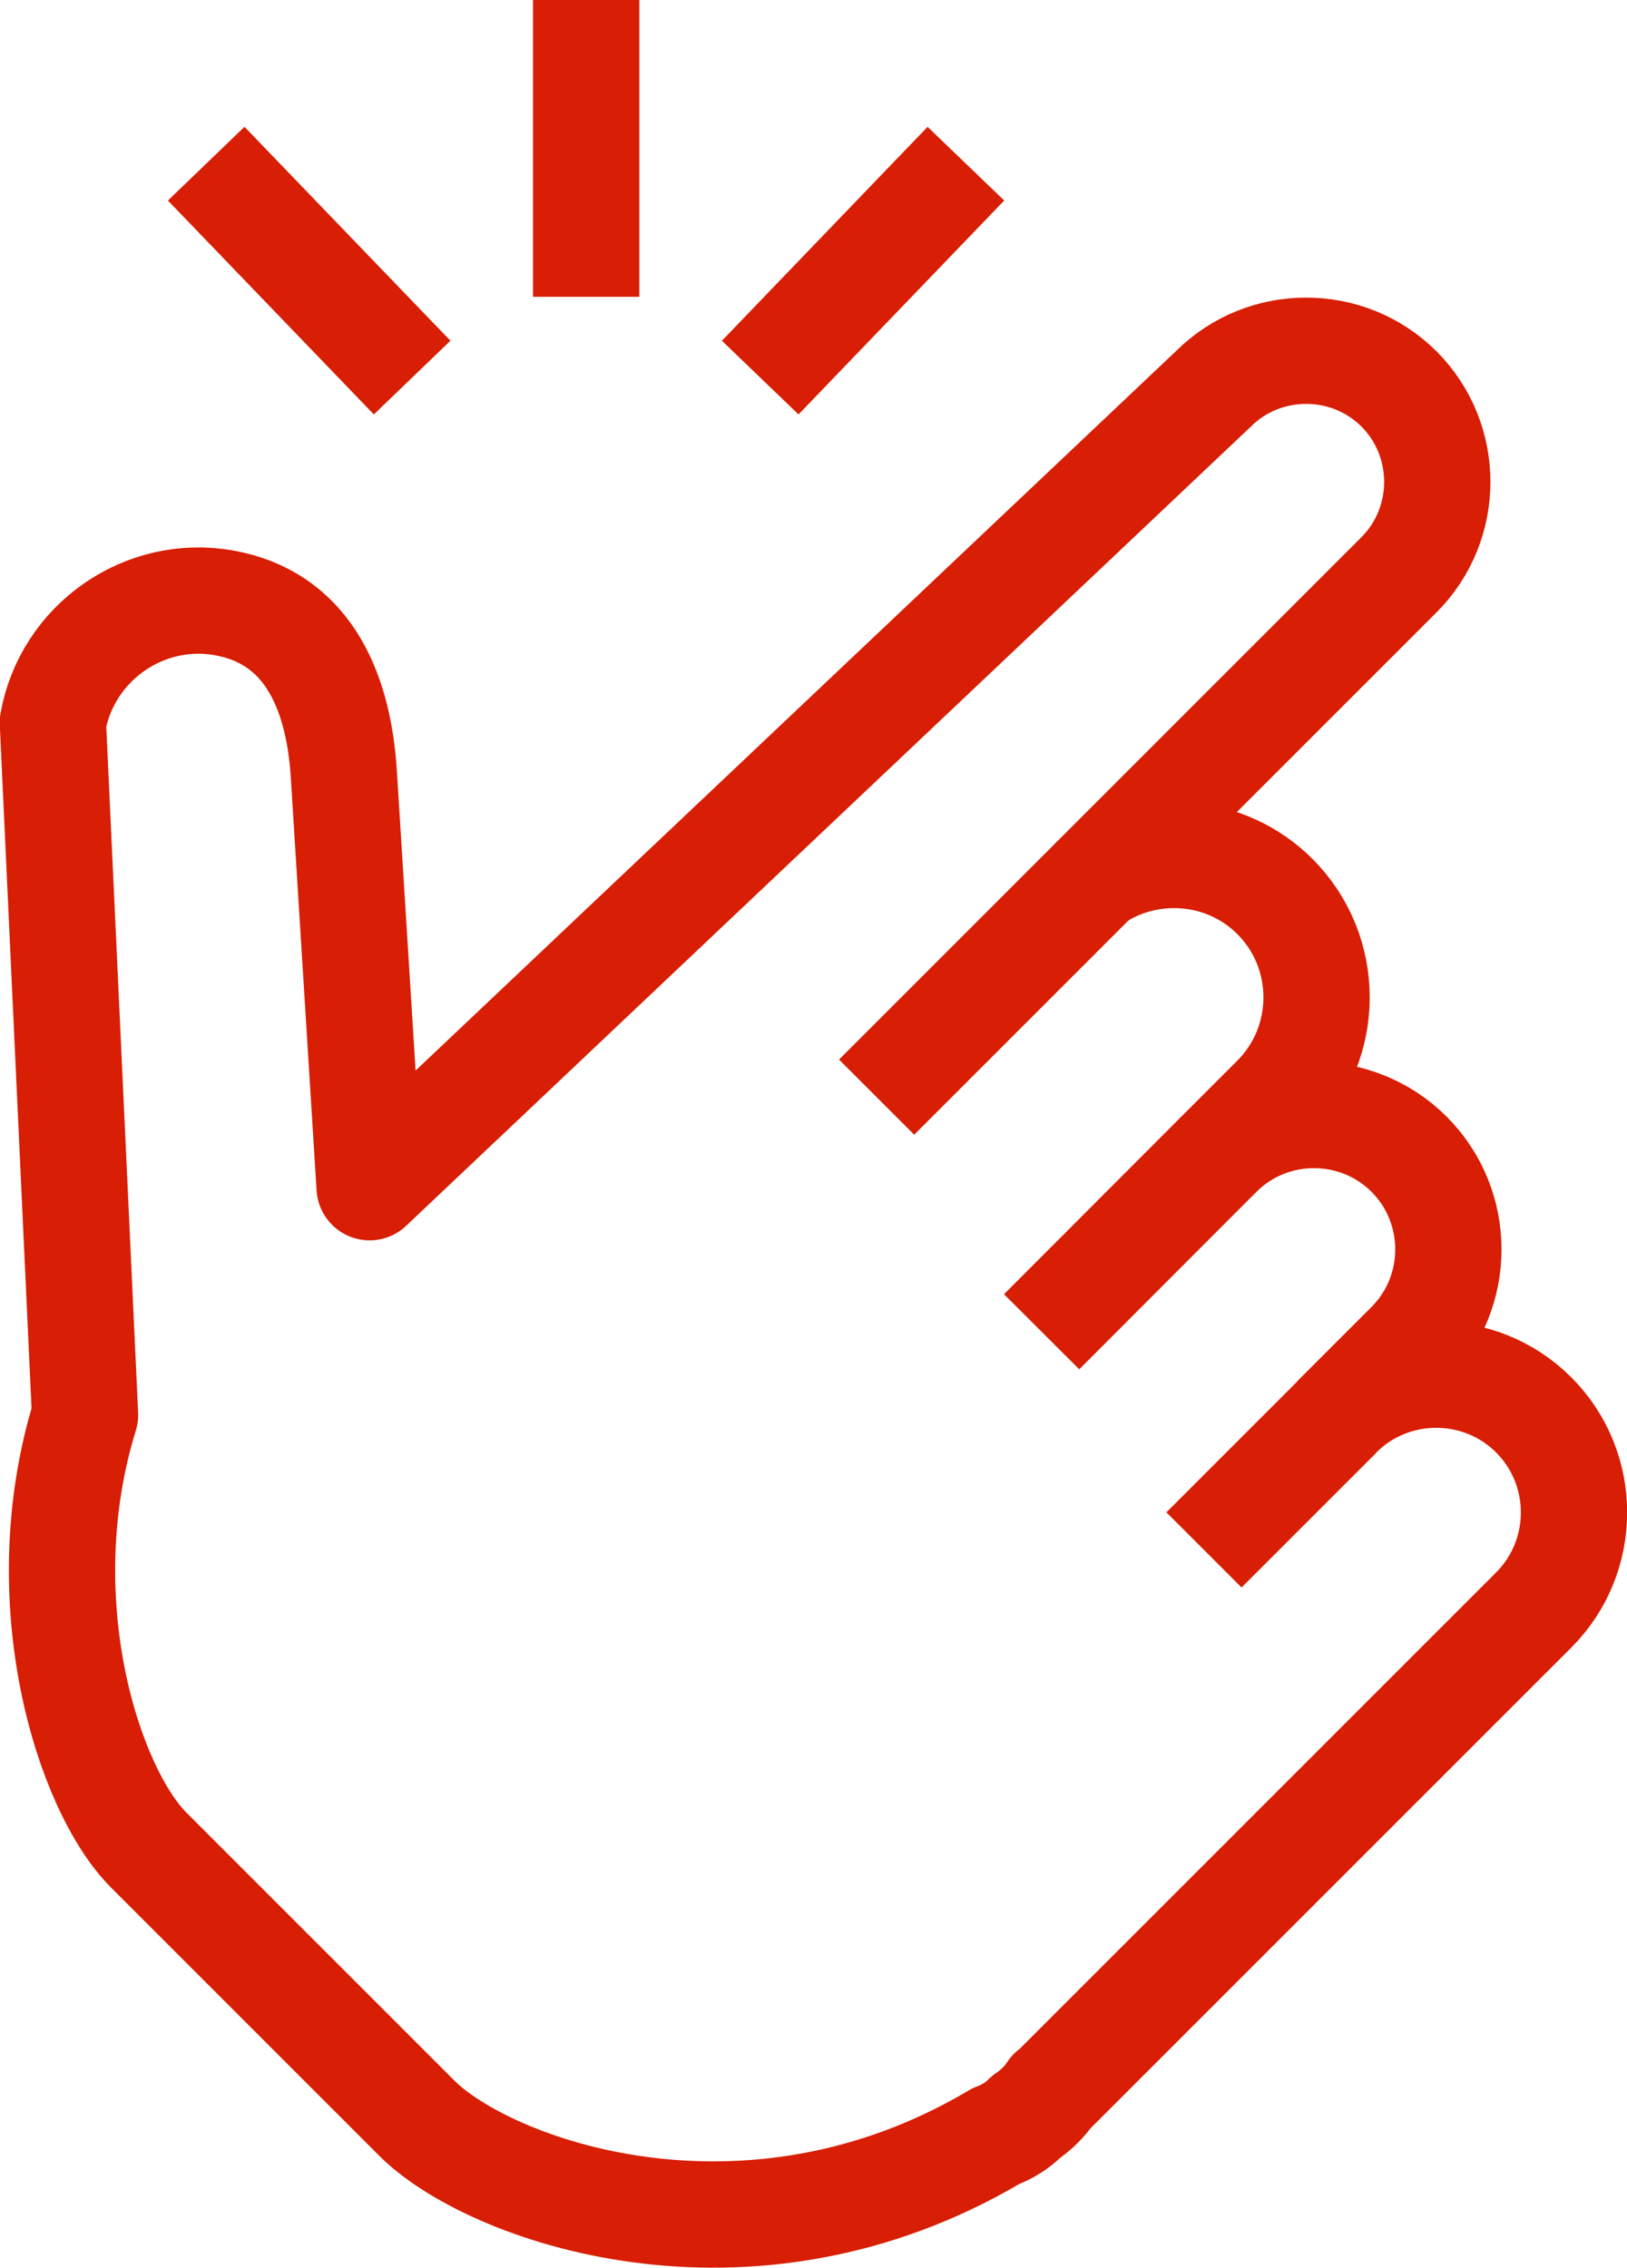
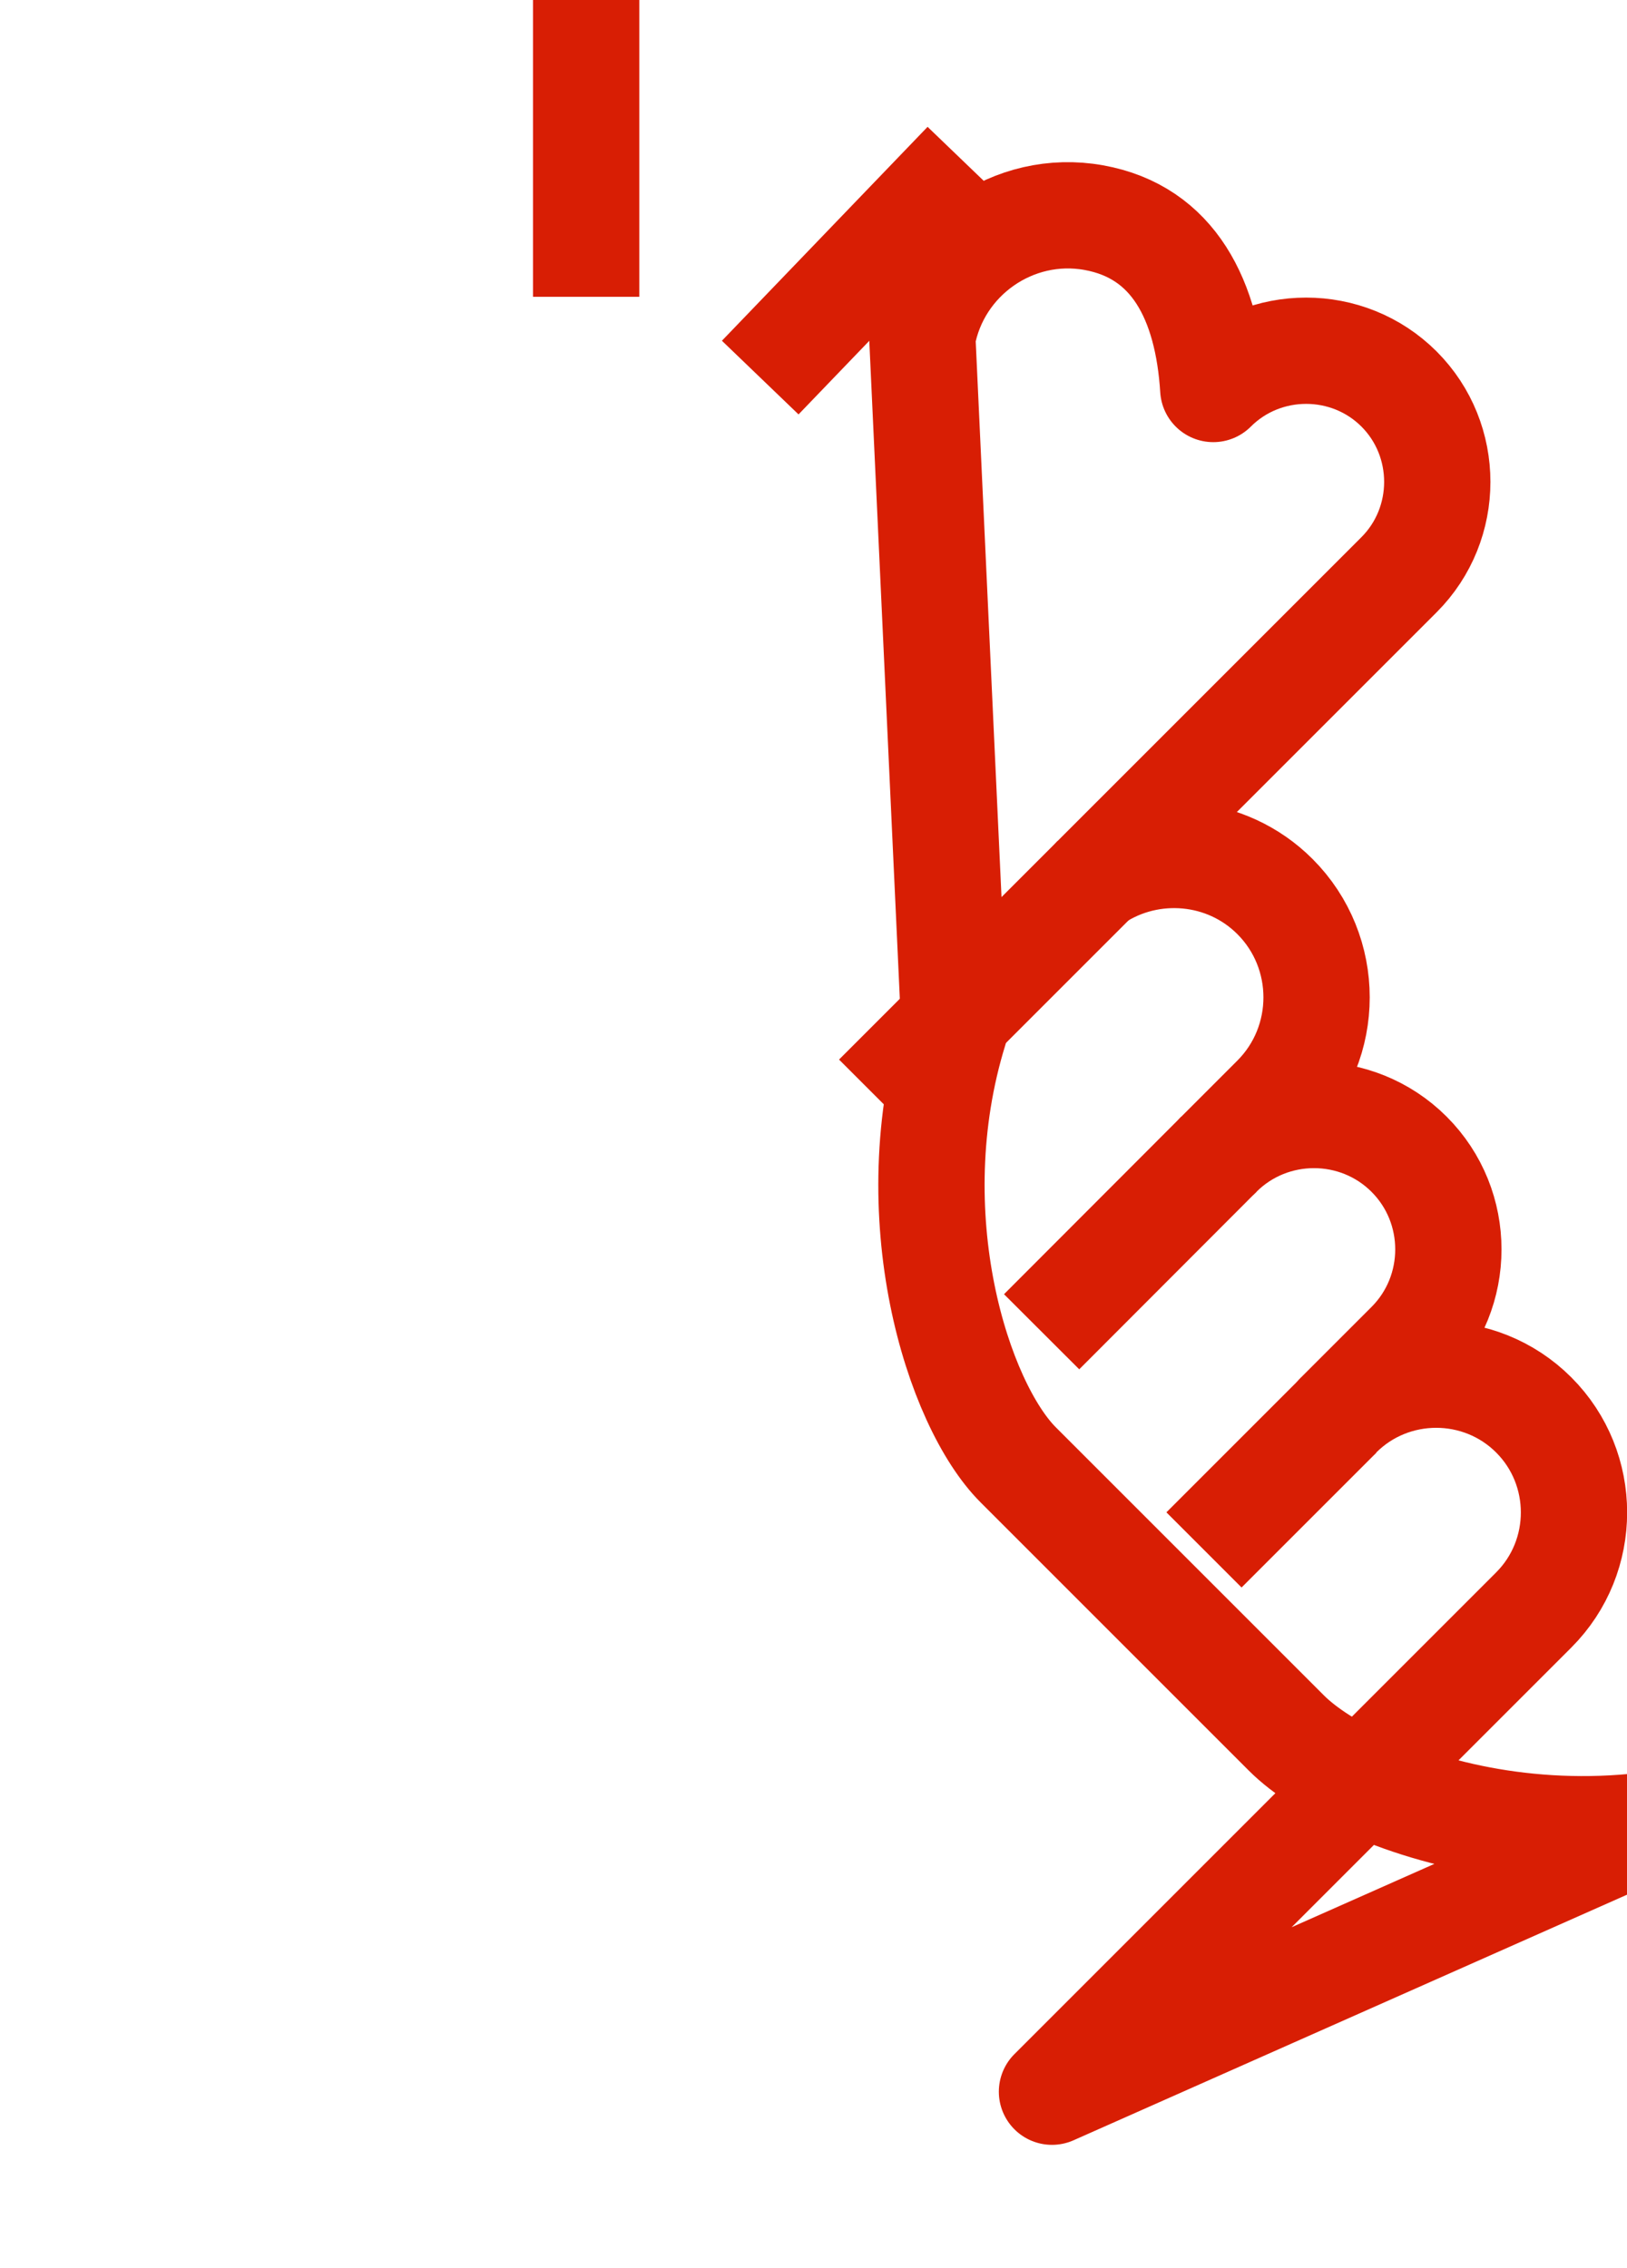
<svg xmlns="http://www.w3.org/2000/svg" id="Warstwa_2" data-name="Warstwa 2" viewBox="0 0 61.23 85.36">
  <defs>
    <style>
      .cls-1 {
        fill: none;
        stroke: #d81e04;
        stroke-linejoin: round;
        stroke-width: 4px;
      }
    </style>
  </defs>
  <g id="Layer_1" data-name="Layer 1">
    <g>
      <g>
-         <path class="cls-1" d="M39.59,78.72l18.13-18.13c2.02-2.02,2.02-5.32,0-7.34h0c-2.02-2.02-5.32-2.02-7.34,0l2.65-2.65c1.97-1.97,1.97-5.19,0-7.16h0c-1.97-1.97-5.19-1.97-7.16,0l2.11-2.11c2.09-2.09,2.09-5.5,0-7.59h0c-1.83-1.83-4.68-2.05-6.76-.68l11.43-11.43c1.92-1.92,1.92-5.07,0-6.99s-5.07-1.92-6.99,0l-31.75,30.04-.97-15.54c-.21-3.34-1.49-5.91-4.5-6.45h0c-3.01-.54-5.91,1.49-6.45,4.5l1.21,26.06c-2.16,6.99.13,14.11,2.4,16.38,2.27,2.27,7.29,7.29,10.09,10.09,2.69,2.69,12.4,6.25,21.79.67.43-.16.81-.39,1.12-.71.42-.29.74-.61.97-.97Z" />
+         <path class="cls-1" d="M39.59,78.72l18.13-18.13c2.02-2.02,2.02-5.32,0-7.34h0c-2.02-2.02-5.32-2.02-7.34,0l2.65-2.65c1.97-1.97,1.97-5.19,0-7.16h0c-1.97-1.97-5.19-1.97-7.16,0l2.11-2.11c2.09-2.09,2.09-5.5,0-7.59h0c-1.83-1.83-4.68-2.05-6.76-.68l11.43-11.43c1.92-1.92,1.92-5.07,0-6.99s-5.07-1.92-6.99,0c-.21-3.34-1.49-5.91-4.5-6.45h0c-3.01-.54-5.91,1.49-6.45,4.5l1.21,26.06c-2.16,6.99.13,14.11,2.4,16.38,2.27,2.27,7.29,7.29,10.09,10.09,2.69,2.69,12.4,6.25,21.79.67.43-.16.81-.39,1.12-.71.42-.29.74-.61.97-.97Z" />
        <line class="cls-1" x1="41.22" y1="33.06" x2="32.99" y2="41.29" />
        <line class="cls-1" x1="45.87" y1="43.44" x2="39.2" y2="50.12" />
        <line class="cls-1" x1="50.38" y1="53.26" x2="45.31" y2="58.33" />
      </g>
-       <line class="cls-1" x1="7.76" y1="6.16" x2="15.51" y2="14.21" />
      <line class="cls-1" x1="36.35" y1="6.16" x2="28.61" y2="14.21" />
      <line class="cls-1" x1="22.06" y1="0" x2="22.06" y2="11.17" />
    </g>
  </g>
</svg>